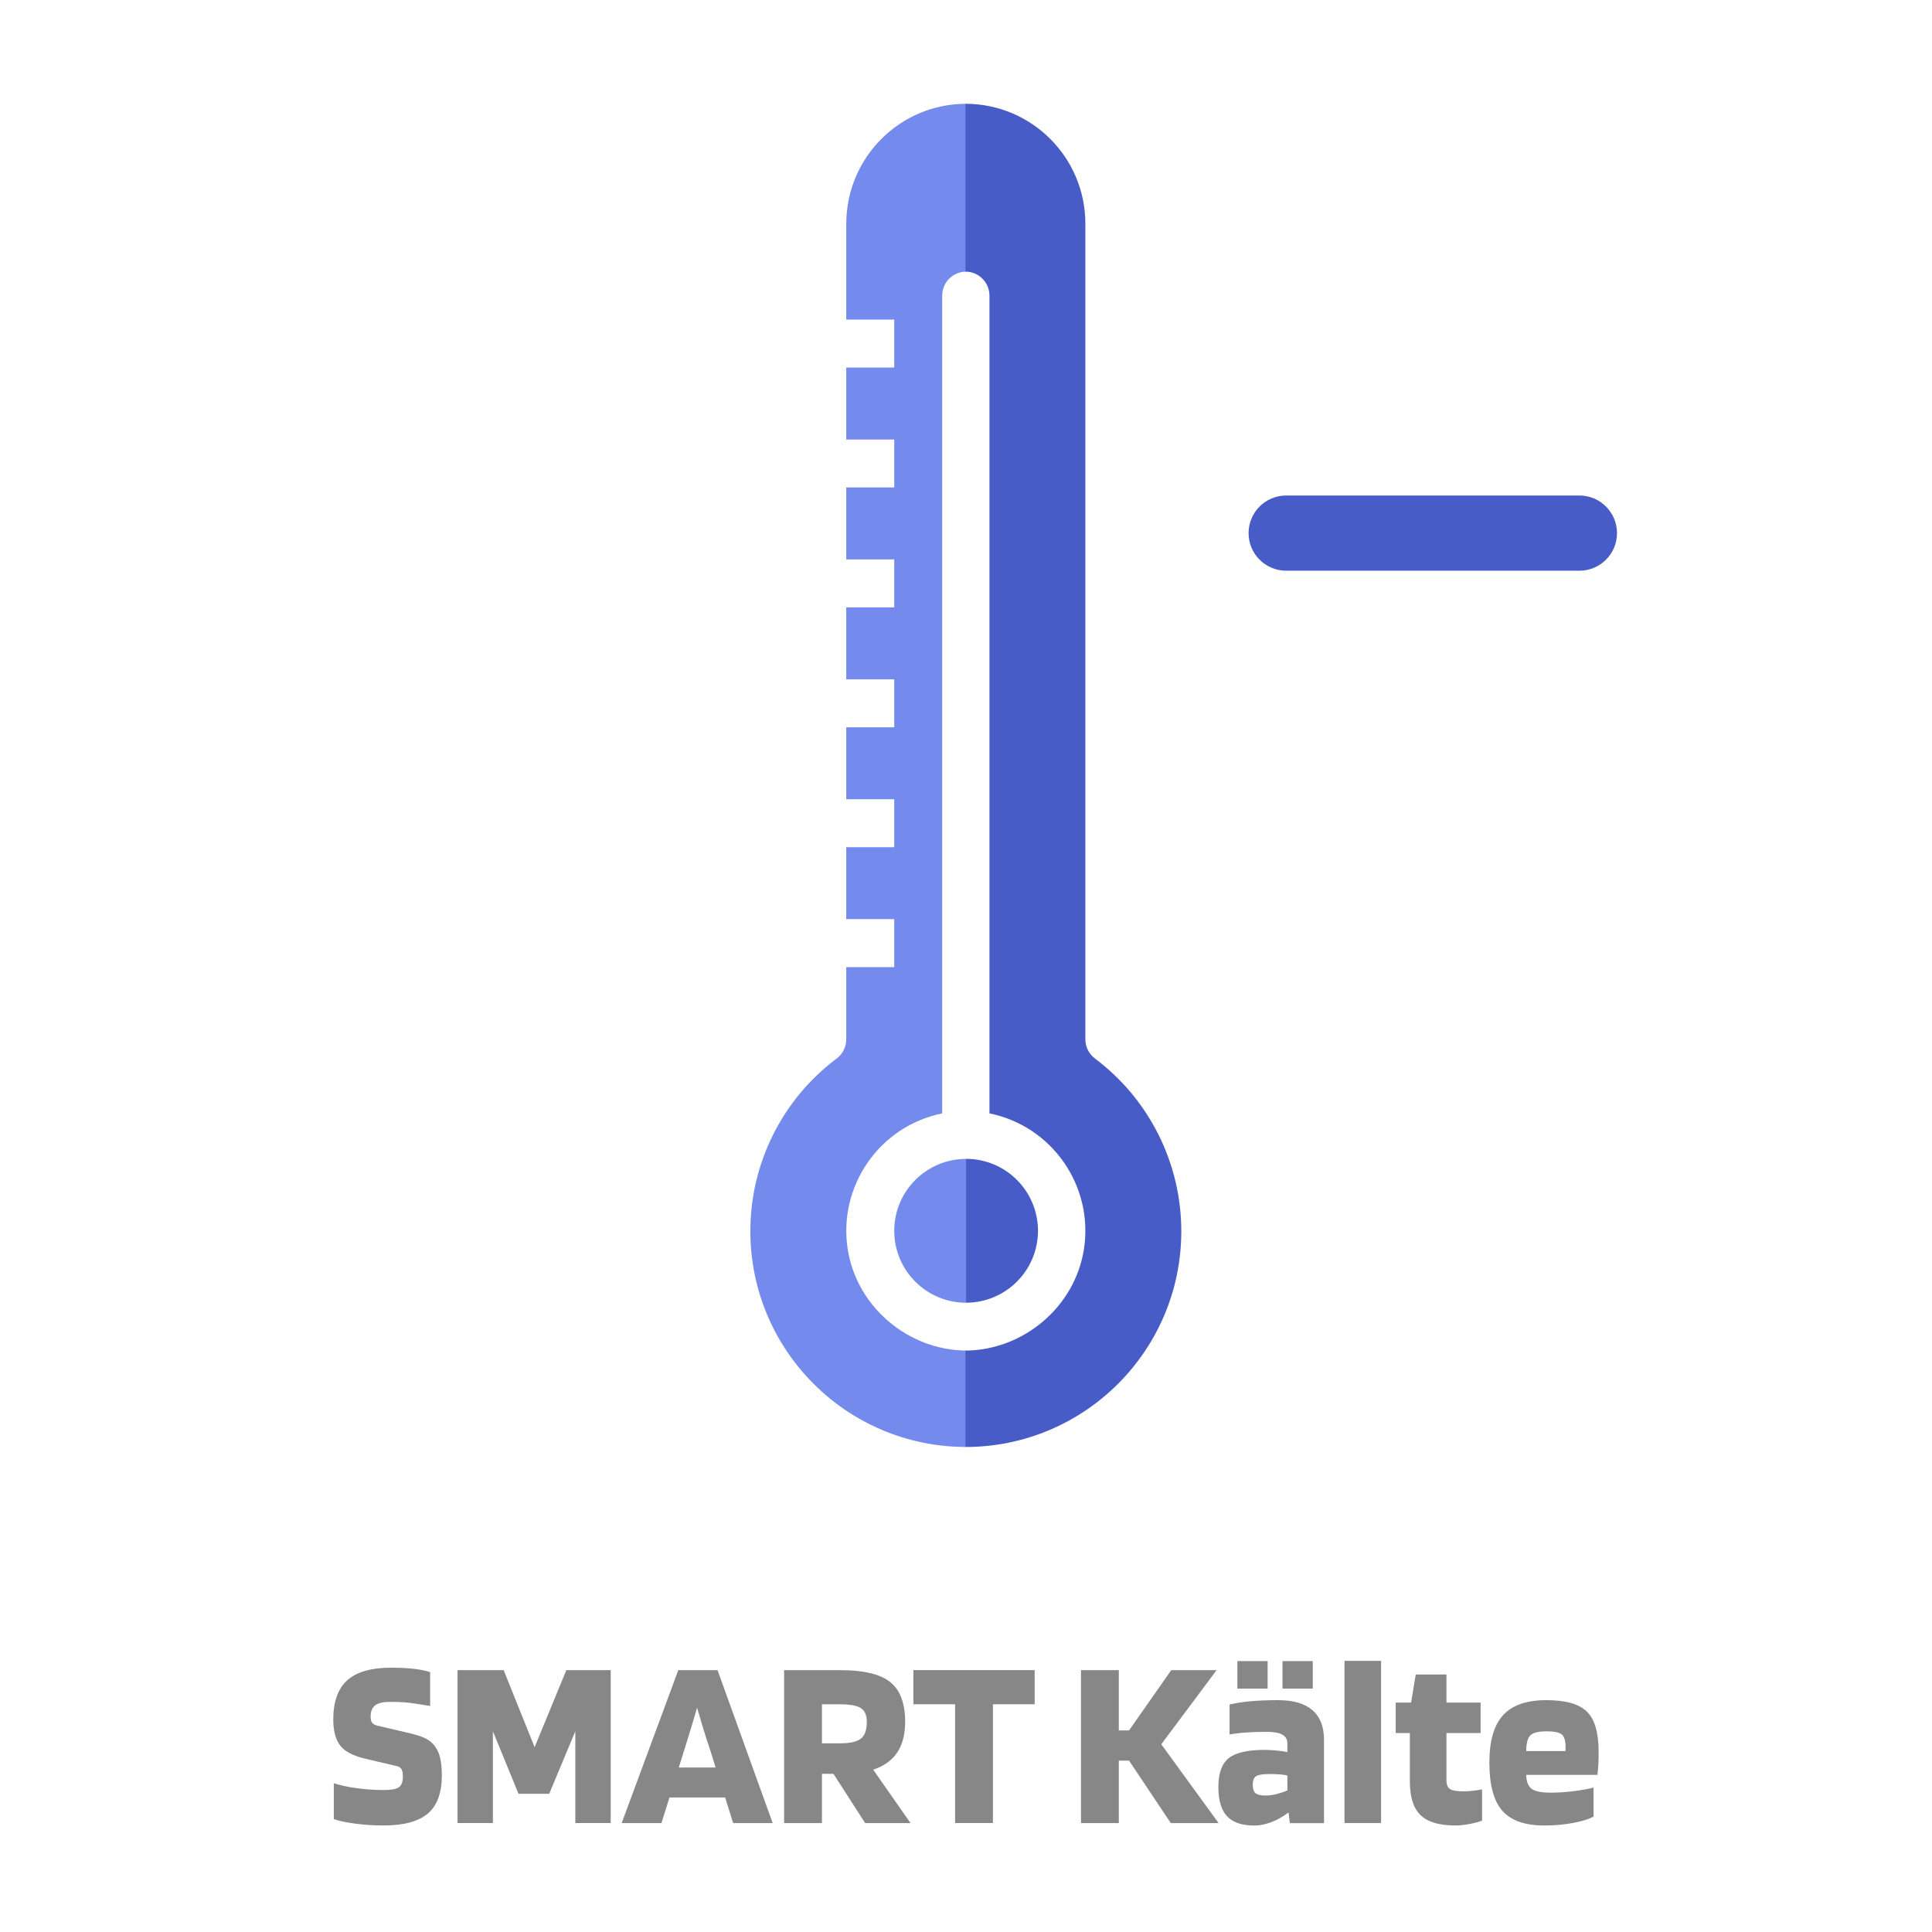
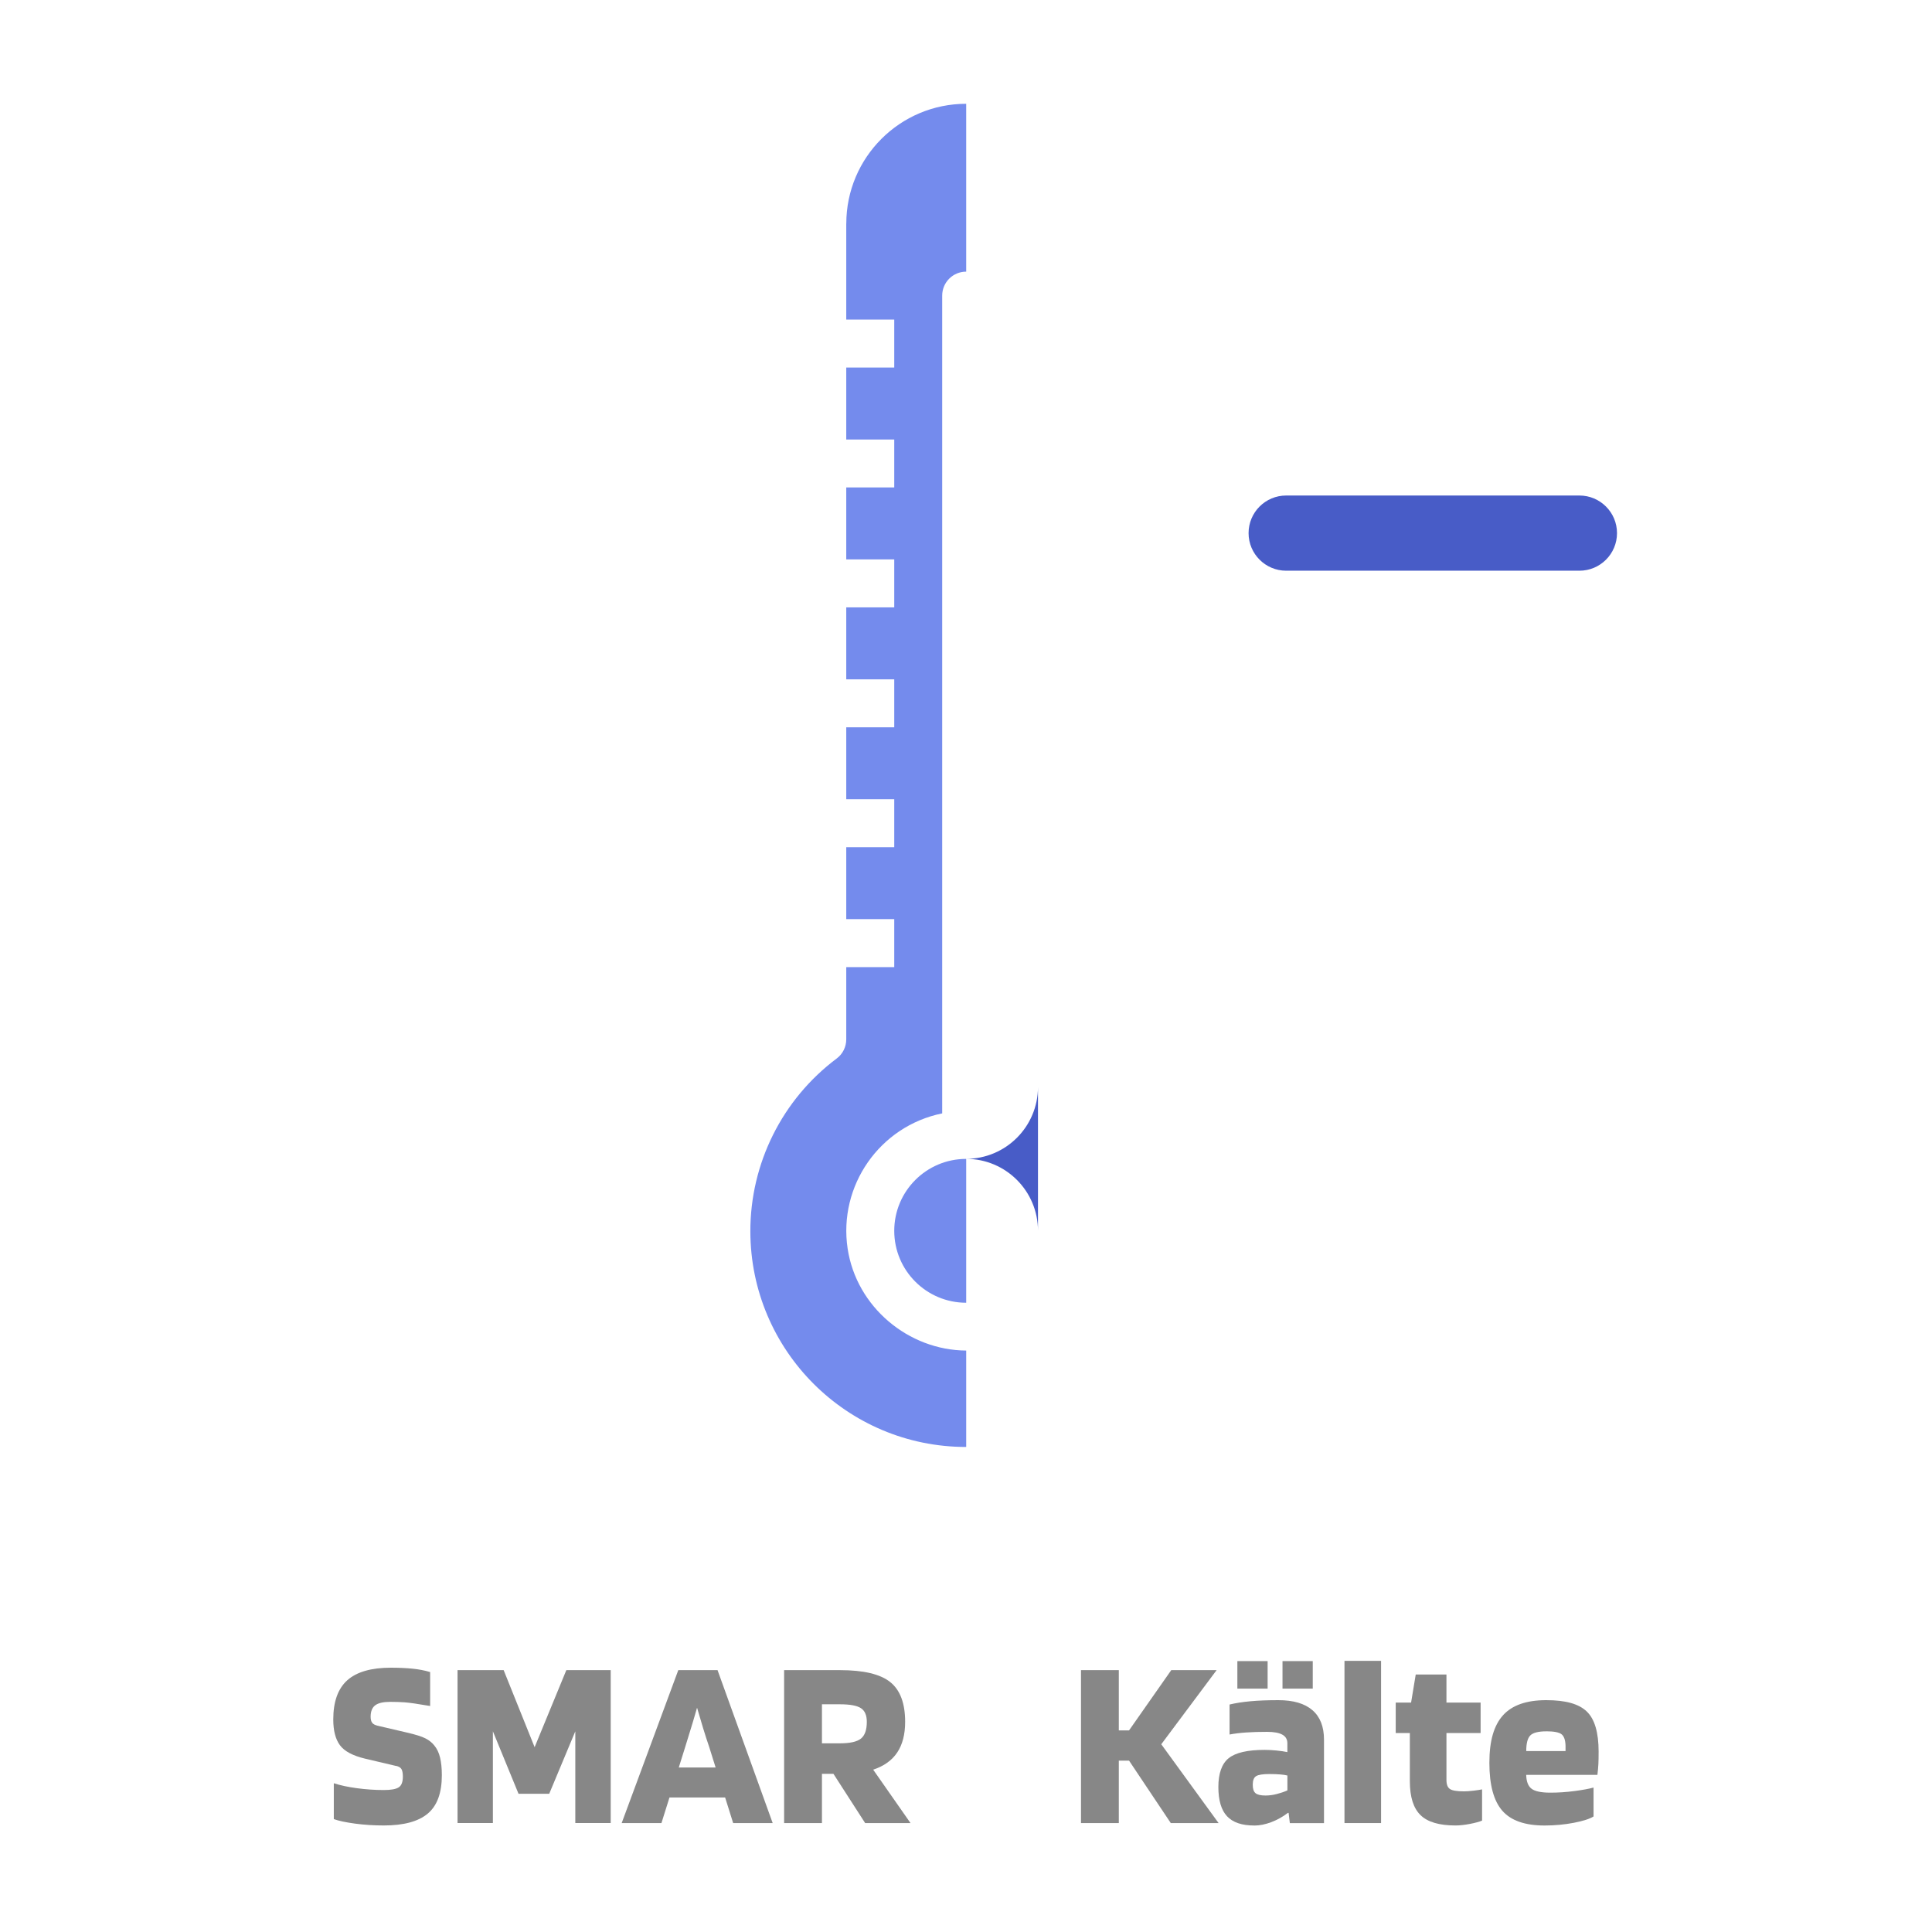
<svg xmlns="http://www.w3.org/2000/svg" id="Ebene_8" data-name="Ebene 8" viewBox="0 0 500 500">
  <defs>
    <style>
      .cls-1 {
        fill: #878787;
      }

      .cls-2 {
        fill: #485cc7;
      }

      .cls-3 {
        fill: #748bed;
      }
    </style>
  </defs>
  <g>
    <path class="cls-1" d="m102.55,457.04l-8.02-1.89c-3.2-.76-5.38-1.91-6.54-3.47-1.16-1.56-1.74-3.78-1.74-6.69,0-4.59,1.21-7.97,3.63-10.14,2.42-2.16,6.18-3.25,11.27-3.25,2.1,0,3.98.09,5.62.25,1.64.17,3.16.46,4.55.88v8.78c-3.2-.55-5.4-.86-6.6-.95-1.2-.08-2.45-.12-3.75-.12-1.77,0-3.05.29-3.85.88-.8.59-1.2,1.58-1.2,2.97,0,.67.13,1.19.38,1.54.25.36.74.62,1.45.79l7.58,1.77c2.19.5,3.76,1,4.73,1.48.97.49,1.75,1.11,2.34,1.86.67.8,1.17,1.83,1.48,3.09s.47,2.8.47,4.61c0,4.59-1.22,7.9-3.66,9.94s-6.23,3.06-11.36,3.06c-2.61,0-5.09-.16-7.45-.48-2.36-.32-4.19-.7-5.49-1.17v-9.28c1.68.55,3.68.98,6,1.29s4.63.47,6.95.47c1.85,0,3.13-.23,3.85-.7.72-.46,1.07-1.39,1.07-2.78,0-.88-.12-1.52-.35-1.92-.23-.4-.69-.69-1.36-.85Z" />
    <path class="cls-1" d="m158.05,432.22v39.58h-9.16v-23.74l-6.75,16.16h-7.95l-6.63-16.16v23.74h-9.15v-39.58h11.93l8.02,19.95,8.21-19.95h11.49Z" />
    <path class="cls-1" d="m171.18,471.81h-10.29l14.65-39.58h10.16l14.27,39.58h-10.23l-2.08-6.63h-14.4l-2.08,6.63Zm9.22-29.86c-.34,1.18-.71,2.43-1.1,3.76-.4,1.33-1.07,3.48-1.99,6.47l-1.64,5.24h9.53l-1.64-5.24c-.55-1.6-1.1-3.29-1.64-5.08-.55-1.79-1.05-3.5-1.52-5.14Z" />
    <path class="cls-1" d="m212.72,459.06v12.75h-9.79v-39.58h14.46c6.1,0,10.44,1.03,13.01,3.1,2.57,2.06,3.85,5.49,3.85,10.29,0,3.24-.69,5.88-2.05,7.92s-3.44,3.52-6.22,4.45l9.66,13.82h-11.74l-8.21-12.75h-2.97Zm11.61-13.45c0-1.68-.5-2.86-1.51-3.53-1.01-.67-2.82-1.01-5.43-1.01h-4.67v10.1h4.67c2.61,0,4.42-.41,5.43-1.23,1.01-.82,1.51-2.26,1.51-4.33Z" />
-     <path class="cls-1" d="m267.77,432.22v8.84h-10.8v30.74h-9.79v-30.74h-10.8v-8.84h31.38Z" />
    <path class="cls-1" d="m300.54,451.42l14.83,20.39h-12.37l-10.8-16.16h-2.65v16.16h-9.79v-39.58h9.79v15.59h2.65l10.92-15.59h11.74l-14.33,19.19Z" />
    <path class="cls-1" d="m324.59,472.44c-3.2,0-5.55-.8-7.04-2.4s-2.24-4.12-2.24-7.58.89-6.02,2.68-7.45c1.79-1.43,4.87-2.14,9.25-2.14,1.01,0,2.05.05,3.12.16s2.01.24,2.81.41v-2.27c0-1.01-.43-1.76-1.29-2.24s-2.18-.73-3.95-.73c-2.02,0-3.82.05-5.4.16-1.58.11-3.02.28-4.32.53v-7.76c1.56-.38,3.37-.66,5.43-.85,2.06-.19,4.46-.28,7.2-.28,3.87,0,6.81.86,8.81,2.59,2,1.73,3,4.27,3,7.64v21.59h-8.84l-.32-2.65h-.19c-1.3,1.01-2.74,1.81-4.29,2.4-1.56.59-3.03.88-4.42.88Zm3.47-42.55v7.13h-7.83v-7.13h7.83Zm.44,29.23c-1.68,0-2.82.18-3.41.54-.59.36-.88,1.11-.88,2.24,0,1.05.24,1.78.73,2.18.48.4,1.34.6,2.56.6.92,0,1.89-.12,2.9-.38s1.94-.57,2.78-.95v-3.85c-.5-.13-1.14-.22-1.89-.28s-1.68-.1-2.78-.1Zm11.24-29.23v7.13h-7.83v-7.13h7.83Z" />
    <path class="cls-1" d="m357.42,429.83v41.98h-9.47v-41.98h9.47Z" />
    <path class="cls-1" d="m364.87,448.51h-3.66v-7.89h3.98l1.2-7.26h7.95v7.26h8.84v7.89h-8.84v12.12c0,1.18.3,1.97.91,2.37s1.82.6,3.63.6c.63,0,1.41-.05,2.34-.16s1.71-.22,2.34-.35v8.08c-.67.29-1.72.58-3.12.85-1.41.27-2.66.41-3.76.41-4.21,0-7.23-.89-9.06-2.69-1.83-1.79-2.75-4.7-2.75-8.74v-12.5Z" />
    <path class="cls-1" d="m412.41,462.59v7.51c-1.01.63-2.71,1.18-5.11,1.64-2.4.46-4.92.7-7.58.7-5.05,0-8.69-1.27-10.92-3.82-2.23-2.54-3.35-6.68-3.35-12.4s1.18-9.7,3.53-12.31c2.36-2.61,6.08-3.91,11.17-3.91s8.47.98,10.51,2.94c2.04,1.96,3.06,5.42,3.06,10.39,0,1.35-.02,2.42-.06,3.22-.04.8-.13,1.73-.25,2.78h-18.43c.04,1.73.5,2.93,1.39,3.6.88.67,2.5,1.01,4.86,1.01,2.02,0,4.08-.13,6.19-.41,2.1-.27,3.77-.58,4.99-.91Zm-12.25-14.52c-2.02,0-3.39.35-4.1,1.04s-1.07,2.05-1.07,4.07h10.17v-1.39c-.04-1.47-.39-2.46-1.04-2.97-.65-.5-1.97-.76-3.95-.76Z" />
  </g>
  <g>
    <g>
      <path class="cls-3" d="m219.01,57.88v24.82h12.42v12.42h-12.42v18.62h12.42v12.41h-12.42v18.62h12.42v12.42h-12.42v18.62h12.42v12.41h-12.42v18.62h12.42v12.41h-12.42v18.62h12.42v12.42h-12.42v18.69c0,1.95-.91,3.79-2.48,4.96-14.09,10.56-22.37,27.15-22.34,44.76.05,30.82,25.04,55.78,55.86,55.77v-24.95c-14.91-.08-28.42-11.25-30.69-26.42-2.42-16.2,8.24-31.65,24.48-34.96V76.5c0-3.43,2.78-6.2,6.21-6.2V26.86c-17.14,0-31.03,13.89-31.03,31.03Z" />
      <path class="cls-3" d="m231.43,318.53c0,10.28,8.33,18.62,18.62,18.62v-37.23c-10.28,0-18.62,8.33-18.62,18.62Z" />
    </g>
    <g>
-       <path class="cls-2" d="m268.63,318.53c0-10.28-8.33-18.62-18.62-18.62v37.23c10.28,0,18.62-8.33,18.62-18.62Z" />
+       <path class="cls-2" d="m268.63,318.53c0-10.28-8.33-18.62-18.62-18.62c10.28,0,18.62-8.33,18.62-18.62Z" />
      <g>
-         <path class="cls-2" d="m283.37,273.93c-1.57-1.17-2.48-3.01-2.48-4.97V57.89c0-17.14-13.89-31.03-31.03-31.03v43.44c3.43,0,6.21,2.78,6.21,6.21v211.63c16.24,3.31,26.9,18.75,24.48,34.96-2.27,15.18-15.77,26.34-30.69,26.43v24.95c30.81,0,55.81-24.95,55.86-55.77.02-17.61-8.26-34.19-22.34-44.76Z" />
        <path class="cls-2" d="m408.75,128.24h-75.89c-5.38,0-9.73,4.36-9.73,9.73s4.36,9.73,9.73,9.73h75.89c5.38,0,9.73-4.36,9.73-9.73s-4.36-9.73-9.73-9.73Z" />
      </g>
    </g>
  </g>
</svg>